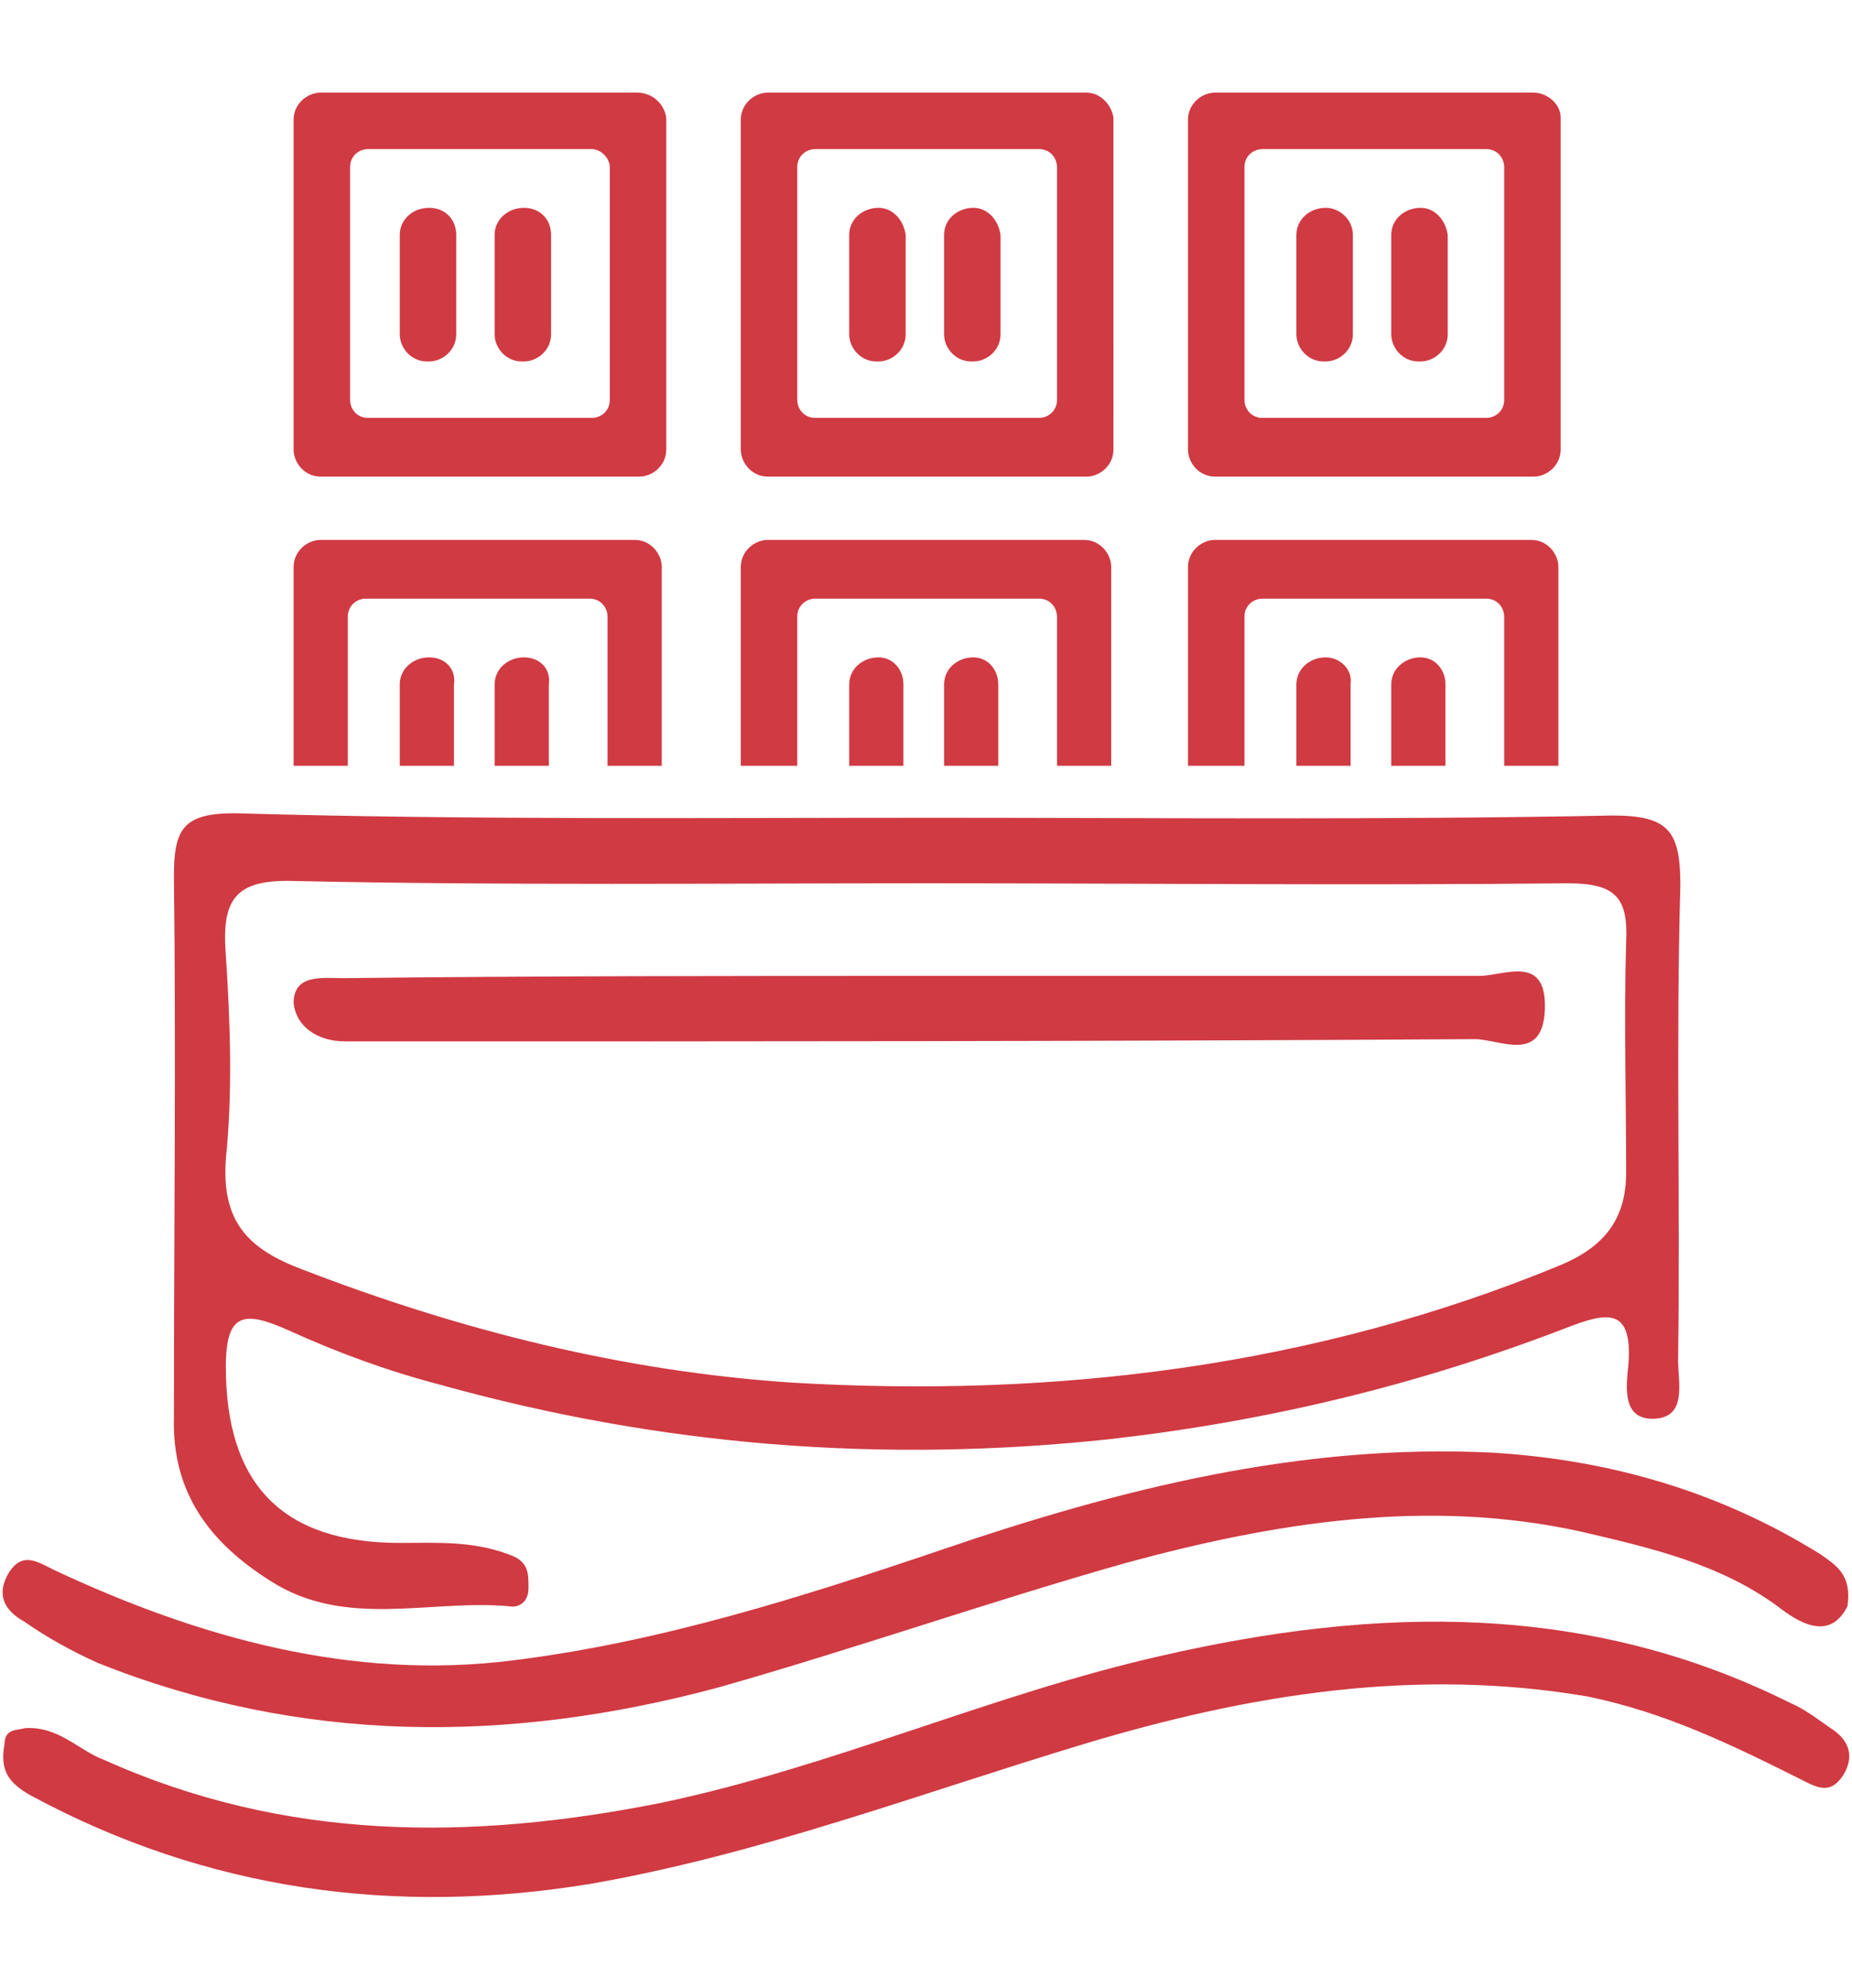
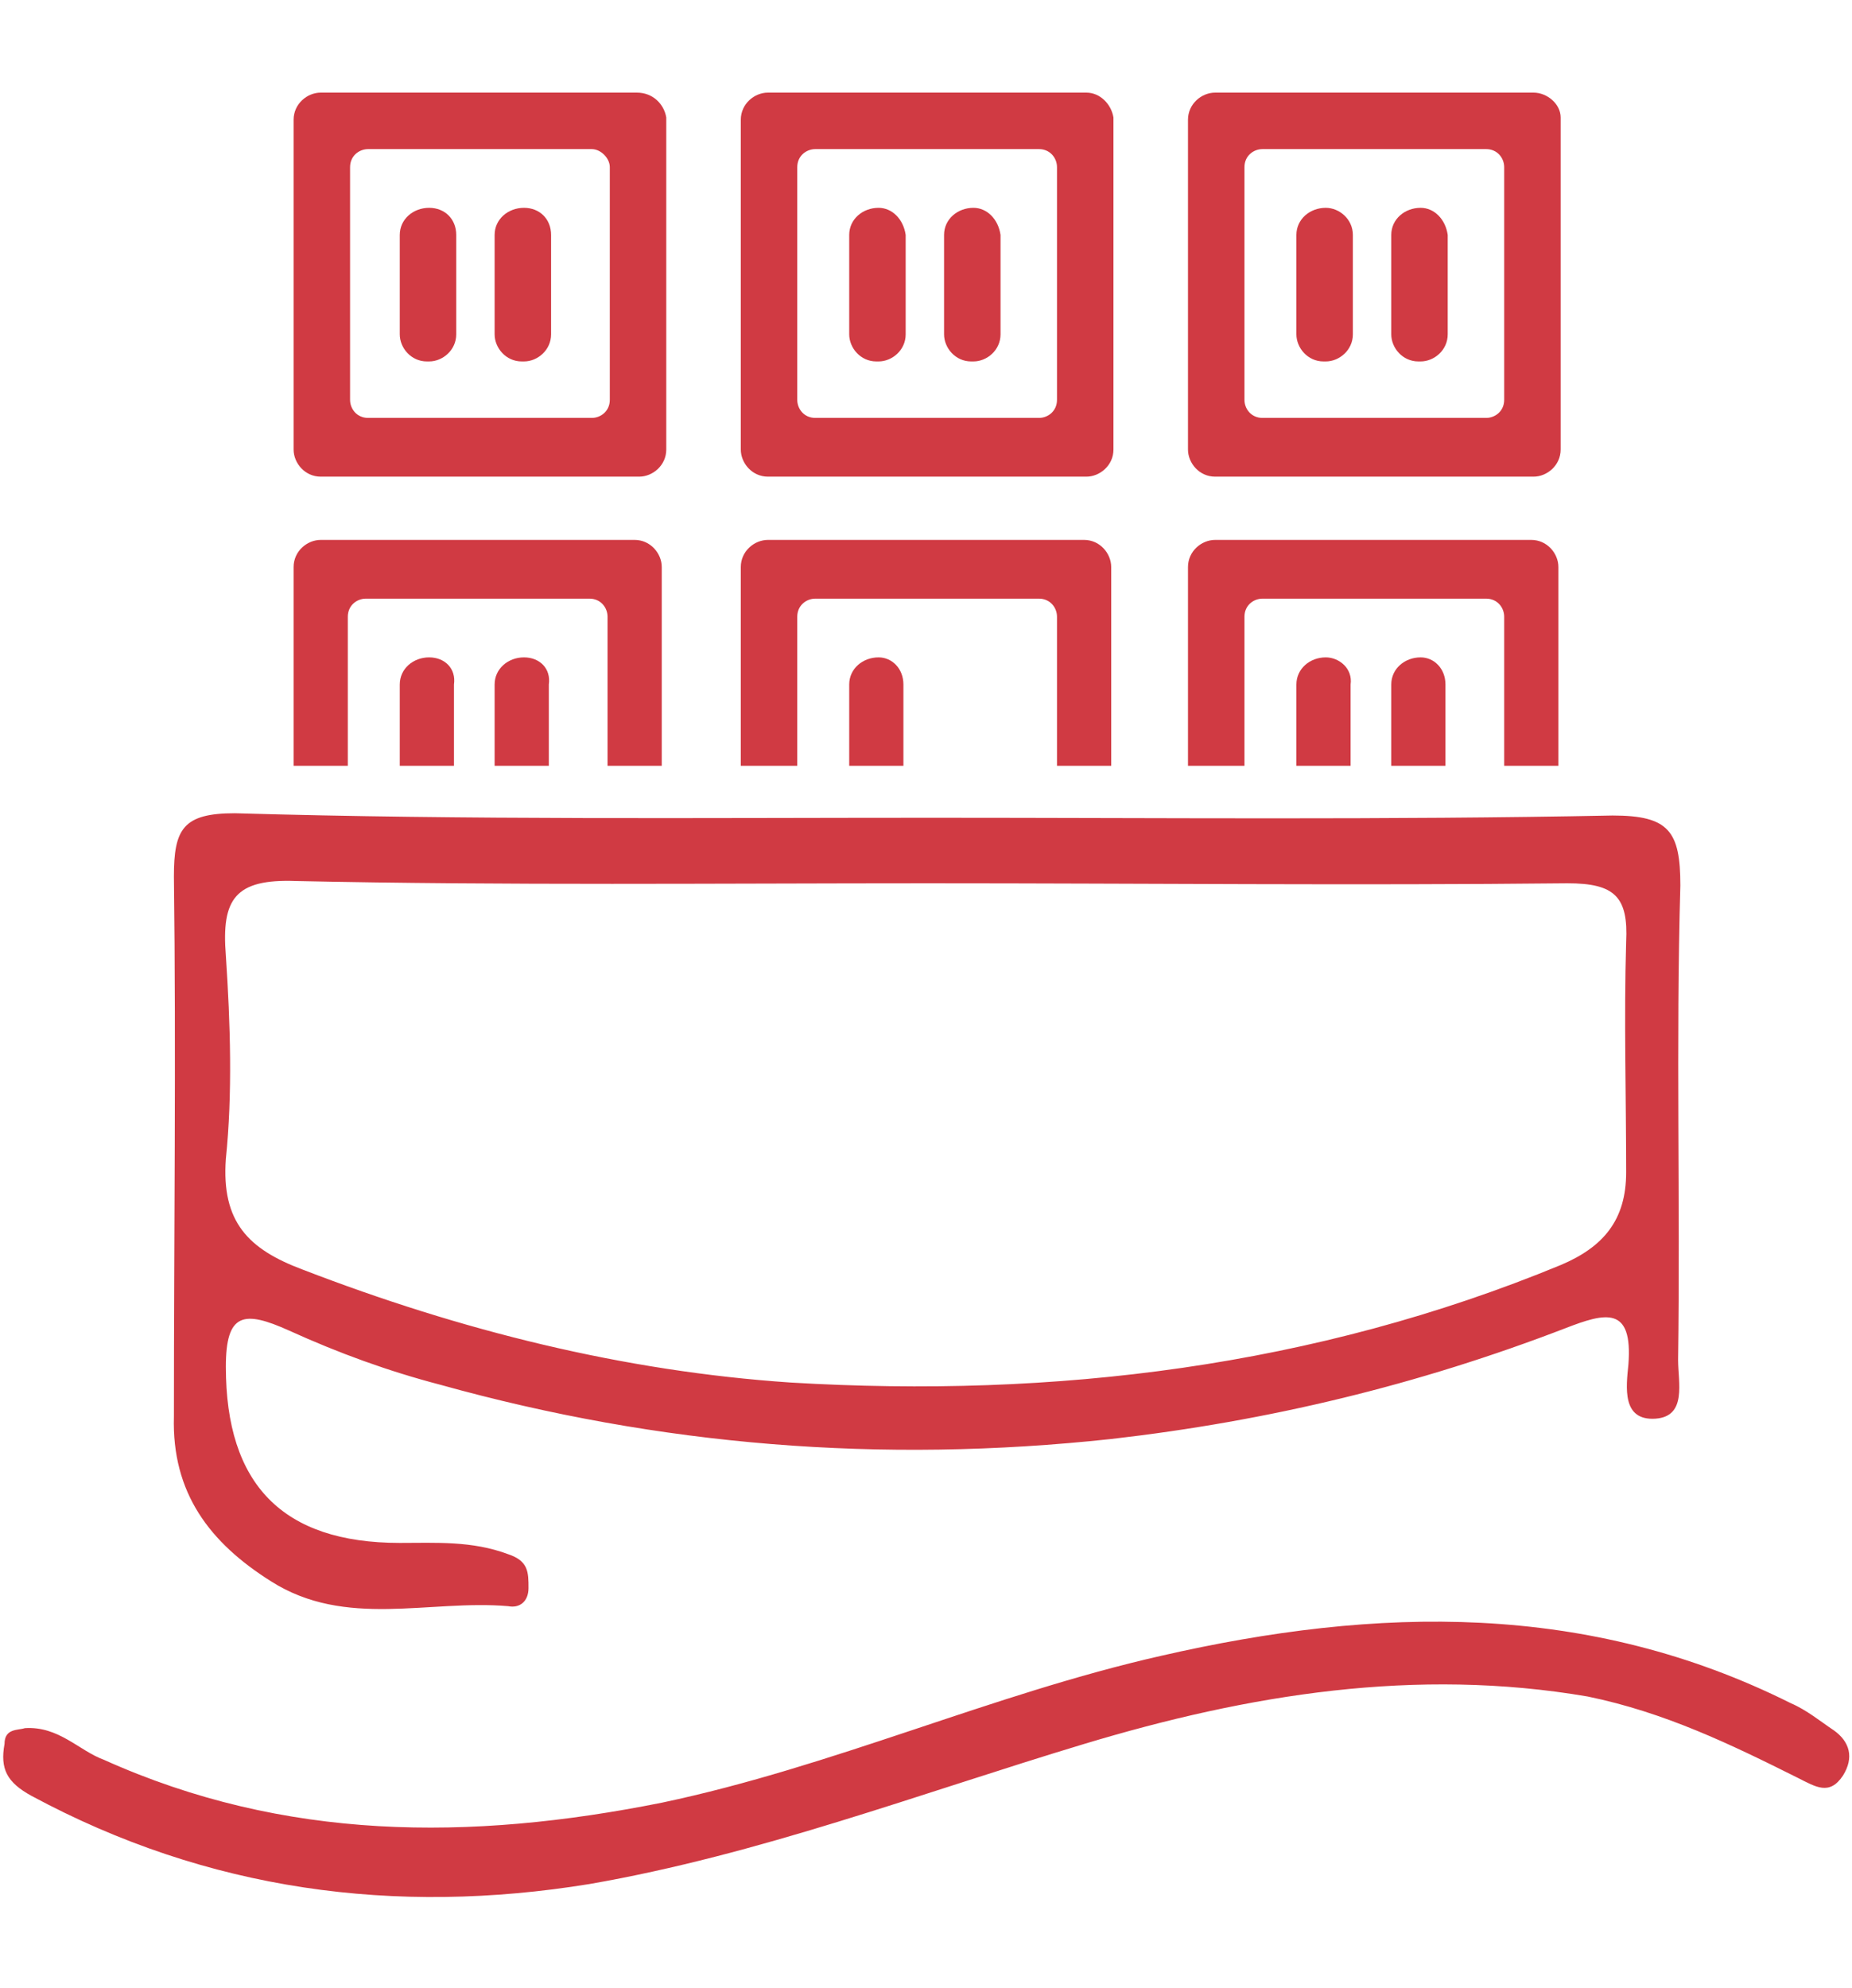
<svg xmlns="http://www.w3.org/2000/svg" version="1.1" id="Layer_1" x="0px" y="0px" width="82px" height="88px" viewBox="0 0 82 88" enable-background="new 0 0 82 88" xml:space="preserve">
  <g>
    <path fill="#D03A43" d="M41.3,36.2c10,0,20.1,0.1,30.1-0.1c2.5,0,3,0.7,3,3.1c-0.2,7,0,14-0.1,21c0,1,0.4,2.5-1,2.6   c-1.5,0.1-1.3-1.4-1.2-2.4c0.2-2.6-1-2.3-2.8-1.6c-6.5,2.5-13.1,4.1-20.1,4.9C39,64.8,29.2,64,19.5,61.3c-2.3-0.6-4.5-1.4-6.7-2.4   C10.8,58,10,58.1,10,60.5c0,5.2,2.5,7.8,7.7,7.8c1.6,0,3.2-0.1,4.8,0.5c0.9,0.3,0.9,0.8,0.9,1.5c0,0.6-0.4,0.9-0.9,0.8   c-3.5-0.3-7.2,1-10.5-1.1c-2.7-1.7-4.4-3.9-4.3-7.3c0-8,0.1-16,0-23.9c0-2.1,0.4-2.8,2.7-2.8C20.7,36.3,31,36.2,41.3,36.2z    M41.1,39.1c-9.3,0-18.7,0.1-28-0.1c-2.7-0.1-3.3,0.8-3.1,3.3c0.2,3,0.3,6.1,0,9c-0.2,2.8,1,4,3.4,4.9c7,2.7,14.2,4.5,21.6,5   c11.7,0.7,23.2-0.7,34.1-5.2c1.9-0.8,2.9-2,2.9-4.1c0-3.4-0.1-6.8,0-10.2c0.1-2-0.5-2.6-2.6-2.6C60,39.2,50.6,39.1,41.1,39.1z" />
-     <path fill="#D03A43" d="M81.8,71.1c-0.8,1.6-2.2,0.7-3.1,0c-2.6-1.9-5.7-2.6-8.7-3.3c-6.8-1.5-13.6-0.4-20.2,1.4   c-6,1.7-12,3.8-18,5.5c-9.3,2.5-18.5,2.5-27.5-1.1c-1.1-0.5-2.2-1.1-3.2-1.8c-0.9-0.5-1.3-1.2-0.7-2.2c0.6-0.9,1.2-0.5,2-0.1   c6.4,3,13.2,4.9,20.3,4c6.5-0.8,12.8-2.8,19-4.9c7.9-2.7,15.9-4.7,24.3-4.3c5.2,0.3,10.1,1.7,14.6,4.5C81.3,69.3,82,69.7,81.8,71.1   z" />
    <path fill="#D03A43" d="M1.1,76.5c1.5-0.1,2.4,1,3.5,1.4c8,3.6,16.2,3.6,24.7,1.9c7.6-1.6,14.6-4.8,22.1-6.5   c9.6-2.2,18.9-2.4,27.9,2.1c0.7,0.3,1.3,0.8,1.9,1.2c0.7,0.5,0.9,1.2,0.4,2c-0.6,0.9-1.2,0.5-2,0.1c-3-1.5-5.9-2.9-9.3-3.6   C62.7,73.8,55.3,75,48,77.2c-7.3,2.2-14.4,4.9-21.9,6.2c-8.6,1.4-16.9,0.3-24.7-3.9c-1.1-0.6-1.4-1.2-1.2-2.3   C0.2,76.5,0.8,76.6,1.1,76.5z" />
-     <path fill="#D03A43" d="M41,43.2c8.2,0,16.3,0,24.5,0c1.1,0,3-1,2.9,1.5c-0.1,2.4-2,1.3-3.1,1.3c-16.2,0.1-32.3,0.1-48.5,0.1   c-0.5,0-1,0-1.5,0c-1.3,0-2.2-0.7-2.3-1.7c0-1.3,1.3-1.1,2.2-1.1C23.9,43.2,32.5,43.2,41,43.2z" />
-     <path fill="#D03A43" d="M38.9,9.2L38.9,9.2c-0.7,0-1.3,0.5-1.3,1.2v4.4c0,0.6,0.5,1.2,1.2,1.2h0.1c0.6,0,1.2-0.5,1.2-1.2v-4.4   C40,9.7,39.5,9.2,38.9,9.2z M28.2,4.1H14.2c-0.6,0-1.2,0.5-1.2,1.2v14.6c0,0.6,0.5,1.2,1.2,1.2h14.1c0.6,0,1.2-0.5,1.2-1.2V5.2   C29.4,4.6,28.9,4.1,28.2,4.1z M27,17.7c0,0.5-0.4,0.8-0.8,0.8h-9.9c-0.5,0-0.8-0.4-0.8-0.8V7.4c0-0.5,0.4-0.8,0.8-0.8h9.9   C26.6,6.6,27,7,27,7.4V17.7z M23.2,9.2L23.2,9.2c-0.7,0-1.3,0.5-1.3,1.2v4.4c0,0.6,0.5,1.2,1.2,1.2h0.1c0.6,0,1.2-0.5,1.2-1.2v-4.4   C24.4,9.7,23.9,9.2,23.2,9.2z M19,9.2L19,9.2c-0.7,0-1.3,0.5-1.3,1.2v4.4c0,0.6,0.5,1.2,1.2,1.2H19c0.6,0,1.2-0.5,1.2-1.2v-4.4   C20.2,9.7,19.7,9.2,19,9.2z M67.9,4.1H53.8c-0.6,0-1.2,0.5-1.2,1.2v14.6c0,0.6,0.5,1.2,1.2,1.2h14.1c0.6,0,1.2-0.5,1.2-1.2V5.2   C69.1,4.6,68.5,4.1,67.9,4.1z M66.6,17.7c0,0.5-0.4,0.8-0.8,0.8h-9.9c-0.5,0-0.8-0.4-0.8-0.8V7.4c0-0.5,0.4-0.8,0.8-0.8h9.9   c0.5,0,0.8,0.4,0.8,0.8V17.7z M62.9,9.2L62.9,9.2c-0.7,0-1.3,0.5-1.3,1.2v4.4c0,0.6,0.5,1.2,1.2,1.2h0.1c0.6,0,1.2-0.5,1.2-1.2   v-4.4C64,9.7,63.5,9.2,62.9,9.2z M58.7,9.2L58.7,9.2c-0.7,0-1.3,0.5-1.3,1.2v4.4c0,0.6,0.5,1.2,1.2,1.2h0.1c0.6,0,1.2-0.5,1.2-1.2   v-4.4C59.9,9.7,59.3,9.2,58.7,9.2z M43.1,9.2L43.1,9.2c-0.7,0-1.3,0.5-1.3,1.2v4.4c0,0.6,0.5,1.2,1.2,1.2h0.1   c0.6,0,1.2-0.5,1.2-1.2v-4.4C44.2,9.7,43.7,9.2,43.1,9.2z M48.1,4.1H34c-0.6,0-1.2,0.5-1.2,1.2v14.6c0,0.6,0.5,1.2,1.2,1.2h14.1   c0.6,0,1.2-0.5,1.2-1.2V5.2C49.2,4.6,48.7,4.1,48.1,4.1z M46.8,17.7c0,0.5-0.4,0.8-0.8,0.8h-9.9c-0.5,0-0.8-0.4-0.8-0.8V7.4   c0-0.5,0.4-0.8,0.8-0.8H46c0.5,0,0.8,0.4,0.8,0.8V17.7z" />
+     <path fill="#D03A43" d="M38.9,9.2L38.9,9.2c-0.7,0-1.3,0.5-1.3,1.2v4.4c0,0.6,0.5,1.2,1.2,1.2h0.1c0.6,0,1.2-0.5,1.2-1.2v-4.4   C40,9.7,39.5,9.2,38.9,9.2z M28.2,4.1H14.2c-0.6,0-1.2,0.5-1.2,1.2v14.6c0,0.6,0.5,1.2,1.2,1.2h14.1c0.6,0,1.2-0.5,1.2-1.2V5.2   C29.4,4.6,28.9,4.1,28.2,4.1z M27,17.7c0,0.5-0.4,0.8-0.8,0.8h-9.9c-0.5,0-0.8-0.4-0.8-0.8V7.4c0-0.5,0.4-0.8,0.8-0.8h9.9   C26.6,6.6,27,7,27,7.4z M23.2,9.2L23.2,9.2c-0.7,0-1.3,0.5-1.3,1.2v4.4c0,0.6,0.5,1.2,1.2,1.2h0.1c0.6,0,1.2-0.5,1.2-1.2v-4.4   C24.4,9.7,23.9,9.2,23.2,9.2z M19,9.2L19,9.2c-0.7,0-1.3,0.5-1.3,1.2v4.4c0,0.6,0.5,1.2,1.2,1.2H19c0.6,0,1.2-0.5,1.2-1.2v-4.4   C20.2,9.7,19.7,9.2,19,9.2z M67.9,4.1H53.8c-0.6,0-1.2,0.5-1.2,1.2v14.6c0,0.6,0.5,1.2,1.2,1.2h14.1c0.6,0,1.2-0.5,1.2-1.2V5.2   C69.1,4.6,68.5,4.1,67.9,4.1z M66.6,17.7c0,0.5-0.4,0.8-0.8,0.8h-9.9c-0.5,0-0.8-0.4-0.8-0.8V7.4c0-0.5,0.4-0.8,0.8-0.8h9.9   c0.5,0,0.8,0.4,0.8,0.8V17.7z M62.9,9.2L62.9,9.2c-0.7,0-1.3,0.5-1.3,1.2v4.4c0,0.6,0.5,1.2,1.2,1.2h0.1c0.6,0,1.2-0.5,1.2-1.2   v-4.4C64,9.7,63.5,9.2,62.9,9.2z M58.7,9.2L58.7,9.2c-0.7,0-1.3,0.5-1.3,1.2v4.4c0,0.6,0.5,1.2,1.2,1.2h0.1c0.6,0,1.2-0.5,1.2-1.2   v-4.4C59.9,9.7,59.3,9.2,58.7,9.2z M43.1,9.2L43.1,9.2c-0.7,0-1.3,0.5-1.3,1.2v4.4c0,0.6,0.5,1.2,1.2,1.2h0.1   c0.6,0,1.2-0.5,1.2-1.2v-4.4C44.2,9.7,43.7,9.2,43.1,9.2z M48.1,4.1H34c-0.6,0-1.2,0.5-1.2,1.2v14.6c0,0.6,0.5,1.2,1.2,1.2h14.1   c0.6,0,1.2-0.5,1.2-1.2V5.2C49.2,4.6,48.7,4.1,48.1,4.1z M46.8,17.7c0,0.5-0.4,0.8-0.8,0.8h-9.9c-0.5,0-0.8-0.4-0.8-0.8V7.4   c0-0.5,0.4-0.8,0.8-0.8H46c0.5,0,0.8,0.4,0.8,0.8V17.7z" />
    <g>
      <path fill="#D03A43" d="M38.9,29.1L38.9,29.1c-0.7,0-1.3,0.5-1.3,1.2v3.6H40v-3.6C40,29.6,39.5,29.1,38.9,29.1z" />
-       <path fill="#D03A43" d="M43.1,29.1L43.1,29.1c-0.7,0-1.3,0.5-1.3,1.2v3.6h2.4v-3.6C44.2,29.6,43.7,29.1,43.1,29.1z" />
      <path fill="#D03A43" d="M55.1,33.9v-6.6c0-0.5,0.4-0.8,0.8-0.8h9.9c0.5,0,0.8,0.4,0.8,0.8v6.6h2.4v-8.8c0-0.6-0.5-1.2-1.2-1.2    H53.8c-0.6,0-1.2,0.5-1.2,1.2v8.8H55.1z" />
      <path fill="#D03A43" d="M23.2,29.1L23.2,29.1c-0.7,0-1.3,0.5-1.3,1.2v3.6h2.4v-3.6C24.4,29.6,23.9,29.1,23.2,29.1z" />
      <path fill="#D03A43" d="M19,29.1L19,29.1c-0.7,0-1.3,0.5-1.3,1.2v3.6h2.4v-3.6C20.2,29.6,19.7,29.1,19,29.1z" />
      <path fill="#D03A43" d="M35.3,33.9v-6.6c0-0.5,0.4-0.8,0.8-0.8H46c0.5,0,0.8,0.4,0.8,0.8v6.6h2.4v-8.8c0-0.6-0.5-1.2-1.2-1.2H34    c-0.6,0-1.2,0.5-1.2,1.2v8.8H35.3z" />
      <path fill="#D03A43" d="M15.4,33.9v-6.6c0-0.5,0.4-0.8,0.8-0.8h9.9c0.5,0,0.8,0.4,0.8,0.8v6.6h2.4v-8.8c0-0.6-0.5-1.2-1.2-1.2    H14.2c-0.6,0-1.2,0.5-1.2,1.2v8.8H15.4z" />
      <path fill="#D03A43" d="M62.9,29.1L62.9,29.1c-0.7,0-1.3,0.5-1.3,1.2v3.6H64v-3.6C64,29.6,63.5,29.1,62.9,29.1z" />
      <path fill="#D03A43" d="M58.7,29.1L58.7,29.1c-0.7,0-1.3,0.5-1.3,1.2v3.6h2.4v-3.6C59.9,29.6,59.3,29.1,58.7,29.1z" />
    </g>
  </g>
</svg>